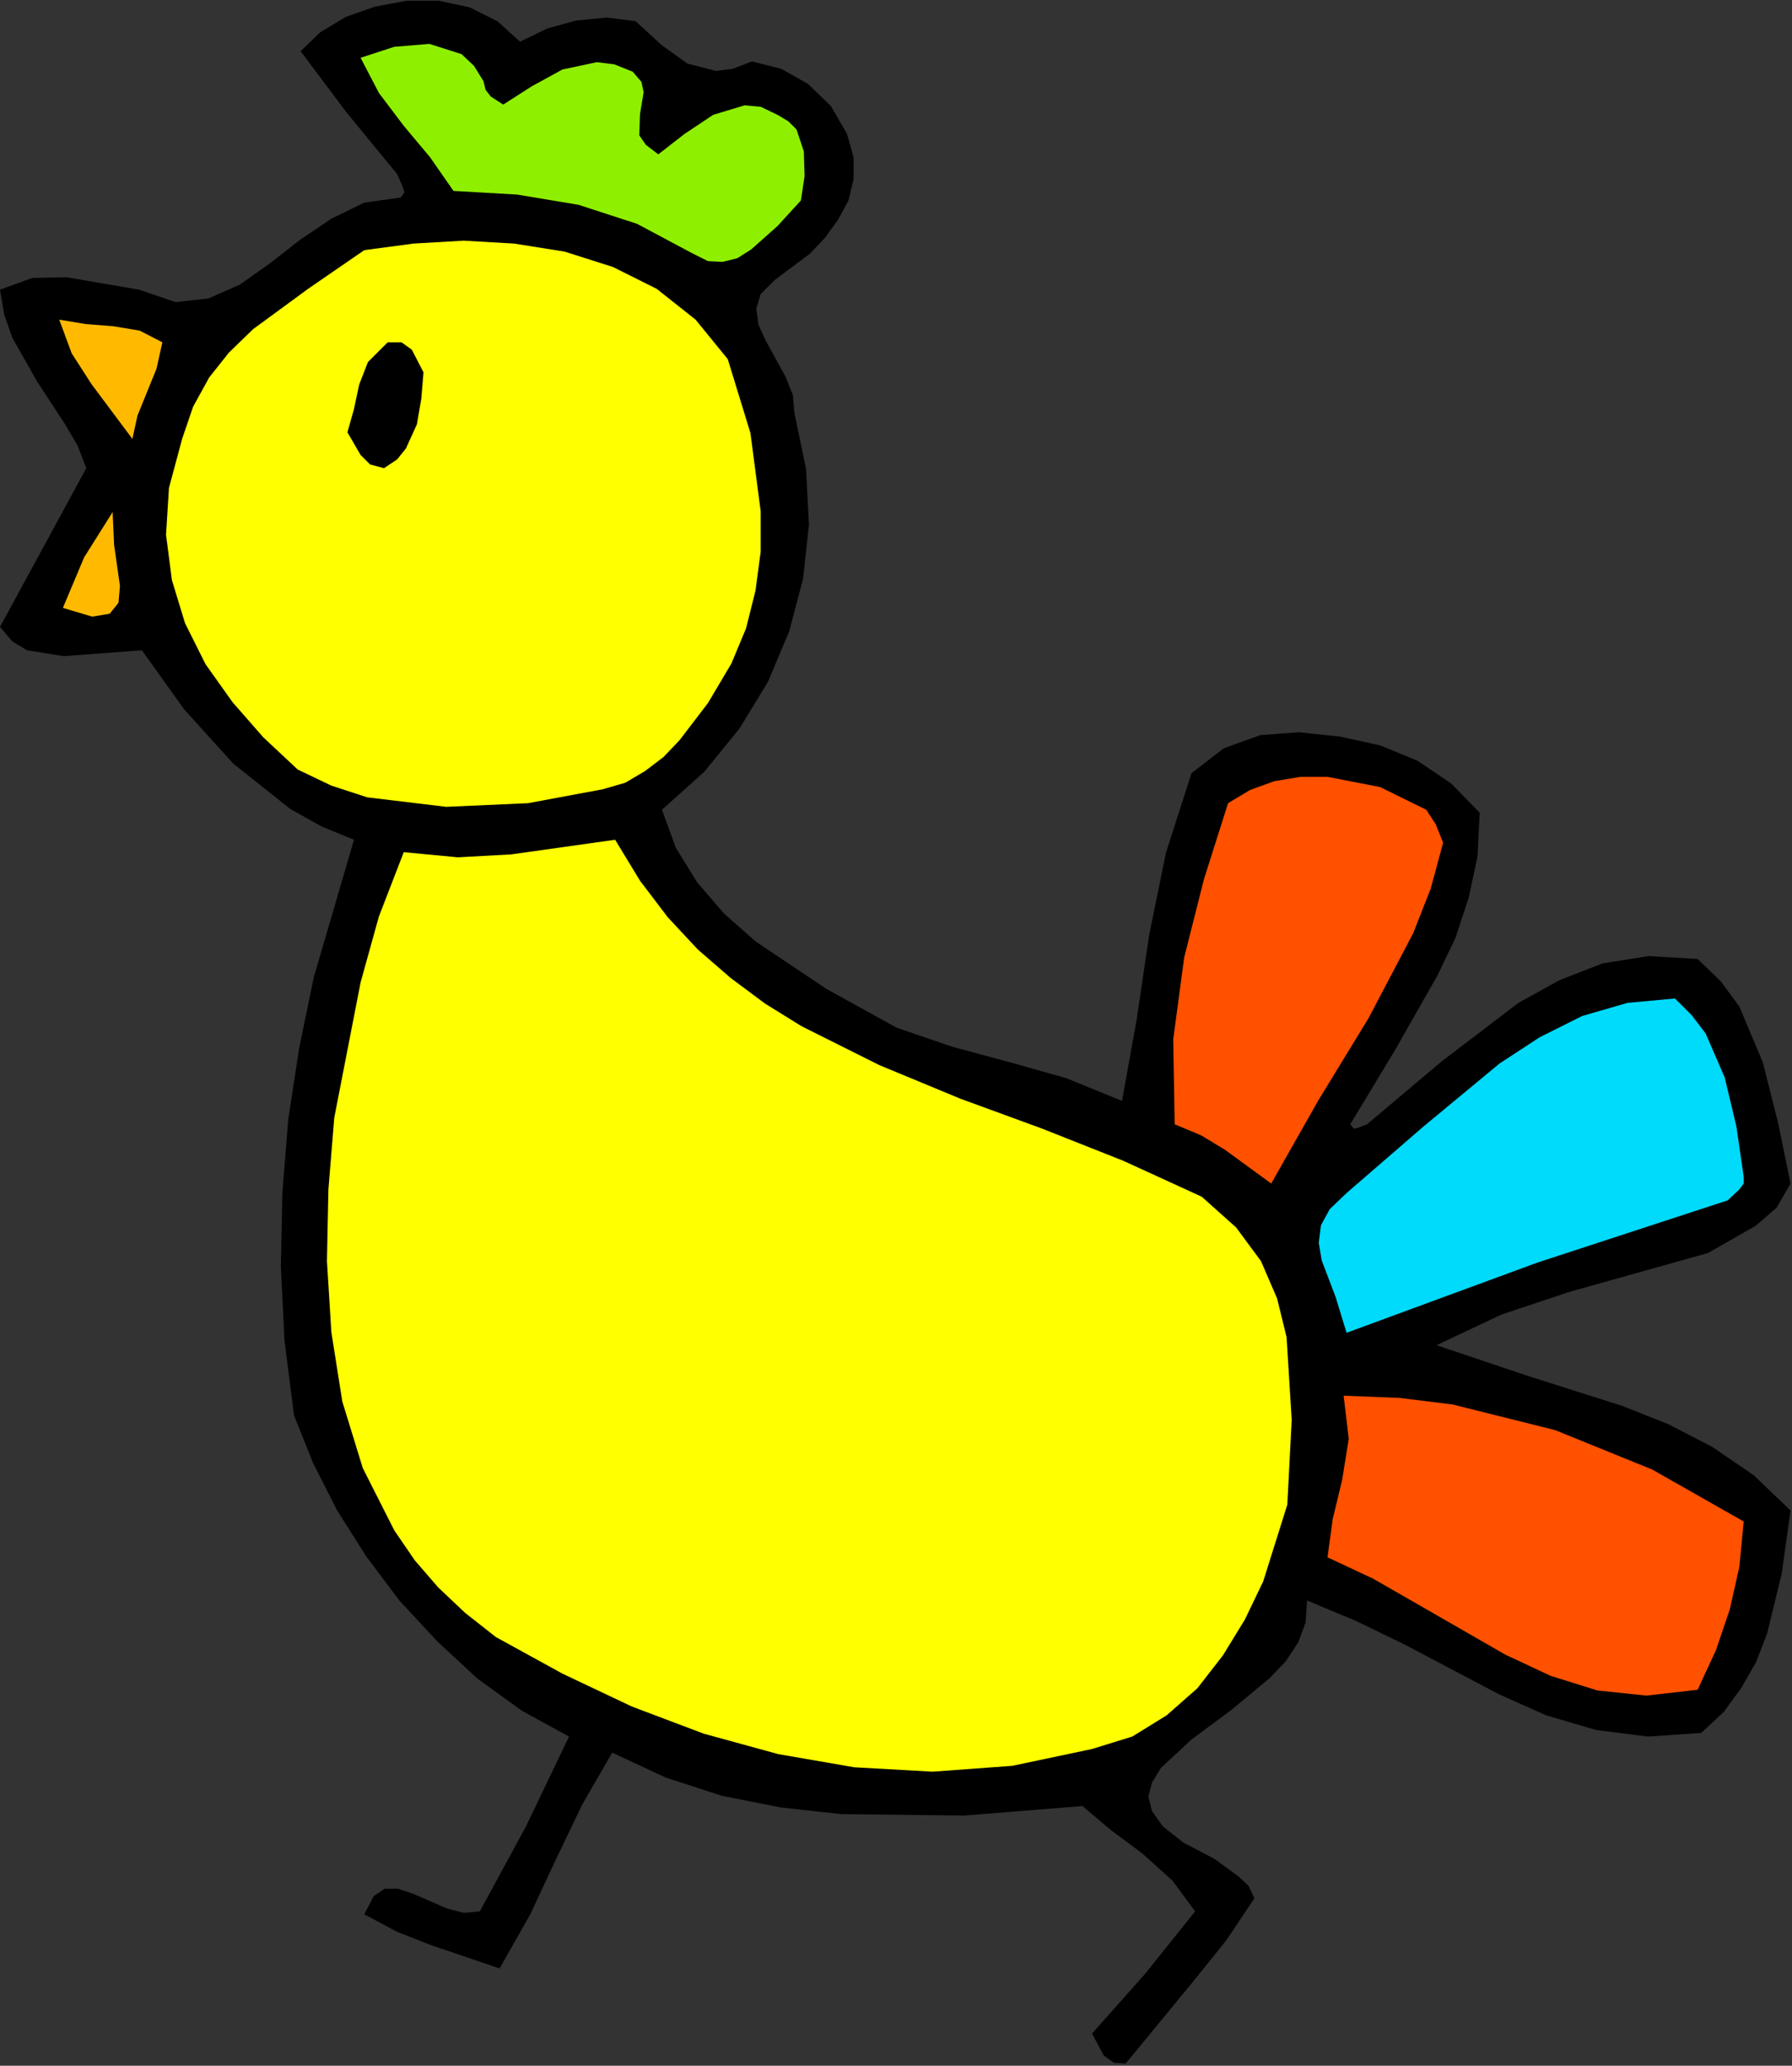
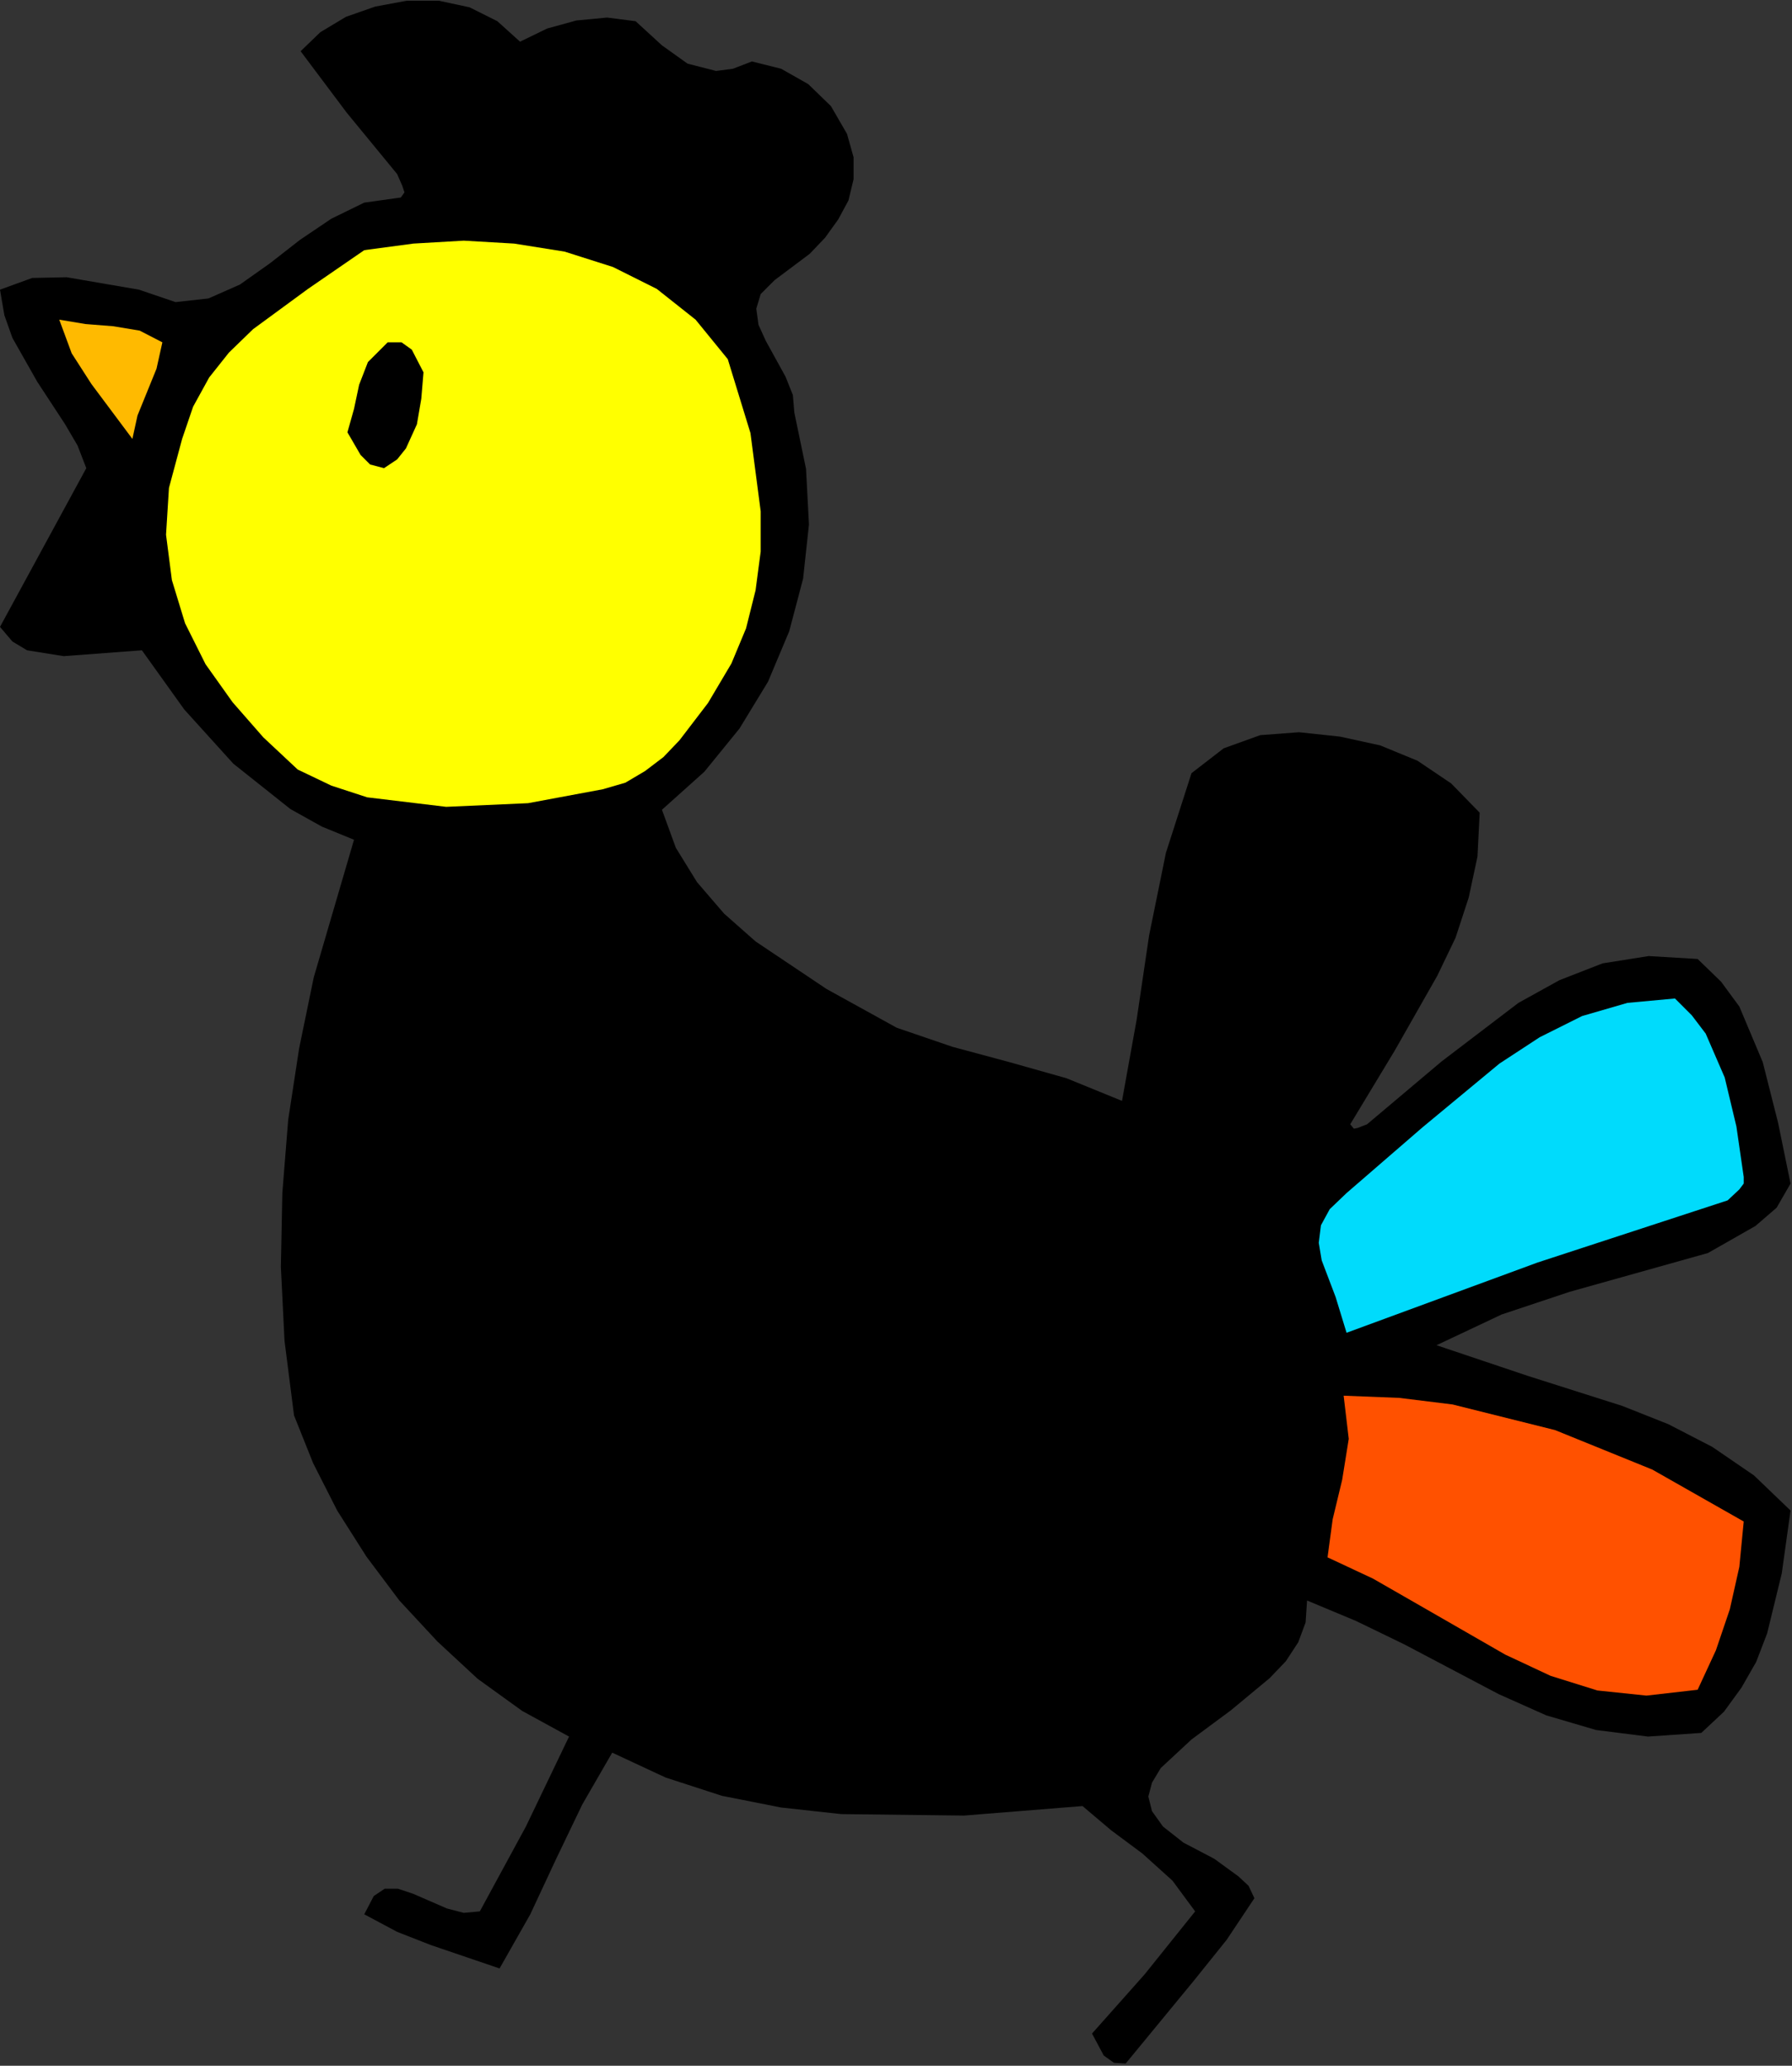
<svg xmlns="http://www.w3.org/2000/svg" xmlns:ns1="http://sodipodi.sourceforge.net/DTD/sodipodi-0.dtd" xmlns:ns2="http://www.inkscape.org/namespaces/inkscape" version="1.0" width="62.23mm" height="71.73mm" id="svg28" ns1:docname="JCHAR078.WMF">
  <rect width="100%" height="100%" fill="#333333" stroke="none" />
  <ns1:namedview pagecolor="#ffffff" bordercolor="#666666" borderopacity="1" objecttolerance="10" gridtolerance="10" guidetolerance="10" ns2:pageopacity="0" ns2:pageshadow="2" ns2:window-width="640" ns2:window-height="480" id="namedview30" />
  <defs id="defs6">
    <clipPath clipPathUnits="userSpaceOnUse" id="clipWmfPath1">
      <path d="M 0,0 L 235.104,0 L 235.104,271.008 L 0,271.008 z" id="path2" />
    </clipPath>
    <pattern id="WMFhbasepattern" patternUnits="userSpaceOnUse" width="6" height="6" x="0" y="0" />
  </defs>
  <path style="fill:#000000;fill-rule:evenodd;fill-opacity:1;stroke:none;" clip-path="url(#clipWmfPath1)" d="  M 68.256,5.472   L 71.808,3.744   L 75.648,2.688   L 79.68,2.304   L 83.424,2.784   L 86.88,5.952   L 90.24,8.352   L 93.984,9.312   L 96.192,9.024   L 98.688,8.064   L 102.528,9.024   L 106.08,11.04   L 109.056,13.92   L 111.168,17.568   L 112.032,20.64   L 112.032,23.52   L 111.36,26.304   L 110.016,28.8   L 108.288,31.2   L 106.272,33.312   L 101.664,36.768   L 99.84,38.592   L 99.264,40.512   L 99.552,42.624   L 100.512,44.736   L 103.104,49.44   L 104.064,51.84   L 104.256,54.144   L 105.792,61.536   L 106.176,68.832   L 105.408,75.936   L 103.584,82.848   L 100.8,89.472   L 97.056,95.616   L 92.448,101.28   L 86.88,106.272   L 88.704,111.264   L 91.488,115.776   L 95.04,119.904   L 99.168,123.552   L 108.48,129.792   L 117.696,134.88   L 124.992,137.376   L 132.48,139.392   L 139.968,141.504   L 147.264,144.48   L 149.184,133.824   L 150.816,122.784   L 153.024,111.936   L 156.384,101.472   L 160.608,98.208   L 165.408,96.48   L 170.496,96.096   L 175.872,96.672   L 181.152,97.824   L 186.048,99.84   L 190.464,102.816   L 194.208,106.656   L 193.92,112.416   L 192.768,117.792   L 191.04,123.072   L 188.64,128.064   L 183.072,137.856   L 177.216,147.552   L 177.696,148.128   L 178.176,148.032   L 179.424,147.552   L 189.216,139.296   L 199.296,131.616   L 204.672,128.64   L 210.336,126.432   L 216.384,125.472   L 222.816,125.856   L 225.888,128.832   L 228.288,132.096   L 231.36,139.392   L 233.376,147.36   L 235.008,155.328   L 233.184,158.496   L 230.4,160.896   L 224.16,164.448   L 206.016,169.536   L 197.088,172.512   L 188.544,176.544   L 200.544,180.576   L 212.928,184.512   L 218.976,186.912   L 224.736,189.888   L 230.208,193.632   L 235.008,198.24   L 233.856,206.496   L 231.936,214.368   L 230.496,218.112   L 228.576,221.472   L 226.272,224.64   L 223.296,227.424   L 216.288,227.904   L 209.472,227.04   L 202.944,225.12   L 196.704,222.336   L 184.32,215.808   L 177.984,212.736   L 171.552,210.048   L 171.36,212.928   L 170.4,215.52   L 168.768,218.016   L 166.656,220.224   L 161.568,224.448   L 156.384,228.288   L 152.352,232.032   L 151.2,233.952   L 150.72,235.776   L 151.2,237.696   L 152.64,239.712   L 155.328,241.824   L 159.36,243.936   L 162.528,246.24   L 163.872,247.488   L 164.64,249.12   L 160.992,254.592   L 156.672,259.968   L 147.744,270.816   L 146.208,270.72   L 144.864,269.76   L 143.328,266.88   L 150.24,259.104   L 156.864,250.848   L 153.888,246.816   L 149.952,243.264   L 145.824,240.192   L 142.08,237.024   L 126.528,238.272   L 110.4,238.08   L 102.528,237.216   L 94.752,235.68   L 87.36,233.28   L 80.352,230.016   L 76.416,236.832   L 72.96,244.032   L 69.6,251.232   L 65.568,258.336   L 56.544,255.264   L 52.128,253.536   L 47.808,251.232   L 49.056,248.832   L 50.496,247.872   L 52.224,247.872   L 54.24,248.544   L 58.656,250.464   L 60.864,251.04   L 62.976,250.848   L 69.024,239.712   L 74.688,227.904   L 68.544,224.544   L 62.688,220.32   L 57.408,215.424   L 52.416,210.048   L 48.096,204.288   L 44.256,198.24   L 41.088,192   L 38.592,185.76   L 37.344,175.968   L 36.864,166.272   L 37.056,156.576   L 37.824,146.976   L 39.264,137.568   L 41.184,128.256   L 46.464,110.208   L 42.24,108.48   L 38.112,106.176   L 30.624,100.224   L 24.192,93.12   L 18.624,85.344   L 8.352,86.112   L 3.552,85.344   L 1.632,84.192   L 0,82.272   L 11.328,61.44   L 10.176,58.464   L 8.544,55.68   L 4.896,50.112   L 1.632,44.352   L 0.576,41.376   L 0,38.016   L 4.224,36.48   L 8.736,36.384   L 18.24,38.016   L 23.04,39.648   L 27.36,39.168   L 31.488,37.344   L 35.424,34.56   L 39.36,31.488   L 43.488,28.704   L 47.808,26.592   L 52.608,25.92   L 53.088,25.248   L 52.8,24.384   L 52.128,22.848   L 45.504,14.784   L 39.456,6.72   L 42.048,4.224   L 45.408,2.208   L 49.248,0.864   L 53.376,0.096   L 57.6,0.096   L 61.632,0.96   L 65.28,2.784   L 68.256,5.472  z " id="path8" />
-   <path style="fill:#8ef000;fill-rule:evenodd;fill-opacity:1;stroke:none;" clip-path="url(#clipWmfPath1)" d="  M 63.456,10.656   L 63.744,11.808   L 64.416,12.672   L 66.048,13.728   L 69.792,11.328   L 73.824,9.12   L 78.336,8.16   L 80.64,8.448   L 83.04,9.408   L 84.192,10.752   L 84.48,12.096   L 84,14.976   L 83.904,17.76   L 84.768,19.008   L 86.4,20.256   L 89.856,17.568   L 93.6,15.072   L 97.728,13.824   L 99.84,14.016   L 102.048,15.072   L 103.488,15.936   L 104.544,16.992   L 105.504,19.872   L 105.6,23.136   L 105.12,26.304   L 102.048,29.664   L 98.592,32.736   L 96.768,33.888   L 94.848,34.368   L 92.928,34.272   L 90.816,33.216   L 83.616,29.376   L 75.936,26.88   L 67.872,25.536   L 59.52,25.056   L 56.448,20.64   L 52.992,16.512   L 49.728,12.192   L 47.328,7.584   L 51.744,6.144   L 56.352,5.76   L 60.576,7.104   L 62.208,8.64   L 63.456,10.656  z " id="path10" />
  <path style="fill:#ffff00;fill-rule:evenodd;fill-opacity:1;stroke:none;" clip-path="url(#clipWmfPath1)" d="  M 95.52,47.136   L 98.496,56.832   L 99.84,67.104   L 99.84,72.384   L 99.168,77.472   L 97.92,82.464   L 96,87.072   L 92.928,92.256   L 89.184,97.152   L 87.072,99.36   L 84.672,101.184   L 82.08,102.72   L 79.104,103.584   L 69.312,105.408   L 58.56,105.888   L 48.192,104.64   L 43.488,103.104   L 39.072,100.992   L 34.56,96.768   L 30.528,92.16   L 26.976,87.168   L 24.288,81.792   L 22.56,76.128   L 21.792,70.176   L 22.176,64.032   L 23.904,57.6   L 25.344,53.376   L 27.456,49.536   L 30.048,46.272   L 33.216,43.2   L 40.416,37.92   L 47.808,32.832   L 54.24,31.968   L 60.864,31.584   L 67.488,31.968   L 74.112,33.024   L 80.448,35.04   L 86.208,37.92   L 91.296,41.952   L 95.52,47.136  z " id="path12" />
  <path style="fill:#ffba00;fill-rule:evenodd;fill-opacity:1;stroke:none;" clip-path="url(#clipWmfPath1)" d="  M 21.312,44.928   L 20.544,48.384   L 19.296,51.456   L 18.048,54.528   L 17.376,57.6   L 12,50.4   L 9.408,46.368   L 7.776,41.952   L 11.232,42.528   L 14.88,42.816   L 18.336,43.392   L 21.312,44.928  z " id="path14" />
  <path style="fill:#000000;fill-rule:evenodd;fill-opacity:1;stroke:none;" clip-path="url(#clipWmfPath1)" d="  M 55.584,48.864   L 55.296,52.32   L 54.72,55.68   L 53.28,58.848   L 52.128,60.288   L 50.4,61.44   L 48.576,60.96   L 47.328,59.712   L 45.6,56.736   L 46.464,53.664   L 47.136,50.496   L 48.288,47.52   L 50.88,44.928   L 52.704,44.928   L 54.048,45.888   L 55.584,48.864  z " id="path16" />
-   <path style="fill:#ffba00;fill-rule:evenodd;fill-opacity:1;stroke:none;" clip-path="url(#clipWmfPath1)" d="  M 8.256,79.776   L 11.04,73.152   L 14.784,67.2   L 14.976,71.52   L 15.744,76.896   L 15.552,79.104   L 14.4,80.544   L 12.096,80.928   L 8.256,79.776  z " id="path18" />
-   <path style="fill:#ff5100;fill-rule:evenodd;fill-opacity:1;stroke:none;" clip-path="url(#clipWmfPath1)" d="  M 189.408,110.592   L 187.776,116.64   L 185.472,122.496   L 179.616,133.632   L 172.992,144.48   L 166.848,155.328   L 160.8,150.912   L 157.632,148.992   L 154.176,147.552   L 153.984,136.416   L 155.424,125.664   L 158.016,115.392   L 161.184,105.408   L 164.064,103.68   L 167.232,102.528   L 170.688,101.952   L 174.24,101.952   L 181.152,103.296   L 187.2,106.272   L 188.448,108.192   L 189.408,110.592  z " id="path20" />
-   <path style="fill:#ffff00;fill-rule:evenodd;fill-opacity:1;stroke:none;" clip-path="url(#clipWmfPath1)" d="  M 80.736,110.208   L 84,115.584   L 87.648,120.384   L 91.584,124.608   L 95.904,128.352   L 100.416,131.712   L 105.216,134.688   L 115.392,139.776   L 126.048,144.192   L 136.8,148.128   L 147.456,152.352   L 157.728,157.056   L 162.24,161.088   L 165.504,165.504   L 167.616,170.4   L 168.864,175.488   L 169.536,186.336   L 168.96,197.472   L 165.792,207.552   L 163.392,212.544   L 160.512,217.248   L 157.152,221.568   L 153.12,225.12   L 148.608,227.904   L 143.328,229.536   L 132.864,231.744   L 122.4,232.512   L 112.128,231.936   L 102.144,230.208   L 92.352,227.52   L 82.944,223.968   L 73.824,219.648   L 65.088,214.848   L 61.056,211.68   L 57.504,208.32   L 54.432,204.768   L 51.744,200.832   L 47.616,192.672   L 44.928,183.936   L 43.488,174.816   L 42.912,165.504   L 43.104,156.096   L 43.872,146.688   L 47.328,128.928   L 49.728,120.288   L 52.992,111.84   L 60.096,112.512   L 67.104,112.128   L 80.736,110.208  z " id="path22" />
  <path style="fill:#00dbfc;fill-rule:evenodd;fill-opacity:1;stroke:none;" clip-path="url(#clipWmfPath1)" d="  M 228.864,154.464   L 228.864,155.328   L 228.288,156.096   L 226.752,157.536   L 201.792,165.696   L 176.736,174.912   L 175.296,170.208   L 173.472,165.408   L 173.088,163.104   L 173.376,160.8   L 174.528,158.688   L 176.736,156.576   L 186.72,147.936   L 196.8,139.584   L 202.08,136.128   L 207.648,133.344   L 213.6,131.616   L 219.84,131.04   L 222.048,133.248   L 223.872,135.648   L 226.368,141.408   L 227.904,147.84   L 228.864,154.464  z " id="path24" />
  <path style="fill:#ff5100;fill-rule:evenodd;fill-opacity:1;stroke:none;" clip-path="url(#clipWmfPath1)" d="  M 228.864,199.68   L 228.288,205.632   L 227.04,211.2   L 225.216,216.576   L 222.816,221.76   L 216.096,222.528   L 209.664,221.856   L 203.52,219.936   L 197.568,217.152   L 186.048,210.528   L 180.192,207.168   L 174.24,204.384   L 174.912,199.392   L 176.16,194.208   L 177.024,188.832   L 176.352,183.168   L 183.648,183.456   L 190.656,184.32   L 204.096,187.68   L 216.864,192.864   L 228.864,199.68  z " id="path26" />
</svg>